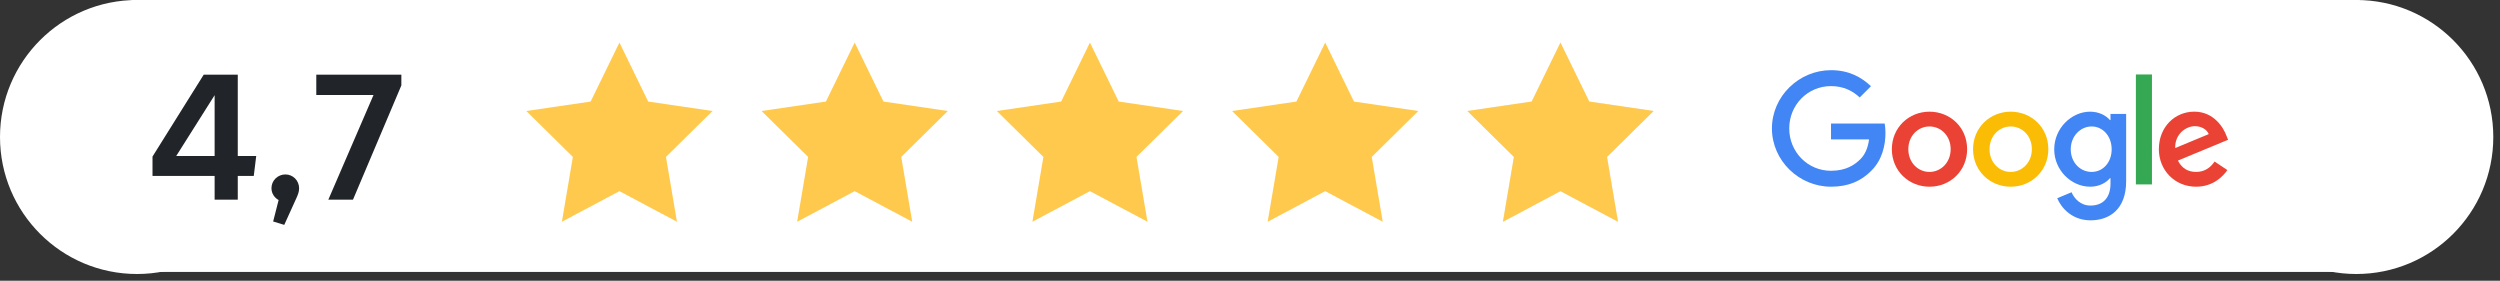
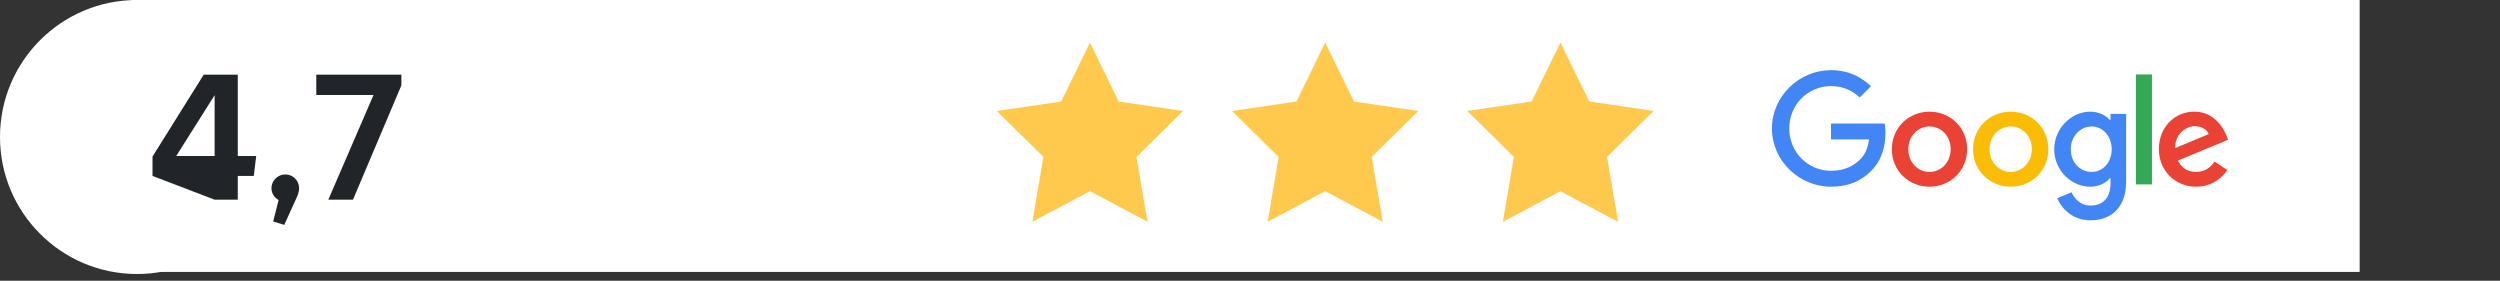
<svg xmlns="http://www.w3.org/2000/svg" width="100%" height="100%" viewBox="0 0 285 32" xml:space="preserve" style="fill-rule:evenodd;clip-rule:evenodd;stroke-linejoin:round;stroke-miterlimit:2;">
  <rect x="0" y="0" width="285" height="32" fill="#333333" stroke="none" />
  <circle cx="15.618" cy="15.618" r="15.618" style="fill:white;" />
-   <circle cx="268.618" cy="15.618" r="15.618" style="fill:white;" />
  <rect x="15" y="0" width="254" height="31" style="fill:white;" />
  <path d="M177.892,4.852L181.172,11.576L188.506,12.654L183.2,17.889L184.452,25.281L177.892,21.791L171.333,25.281L172.585,17.889L167.278,12.654L174.612,11.576L177.892,4.852Z" style="fill:rgb(237,237,237);fill-rule:nonzero;" />
-   <path d="M70.614,4.852L73.894,11.576L81.229,12.654L75.921,17.889L77.174,25.281L70.614,21.791L64.054,25.281L65.307,17.889L60,12.654L67.334,11.576L70.614,4.852Z" style="fill:rgb(255,201,78);fill-rule:nonzero;" />
-   <path d="M97.434,4.852L100.713,11.576L108.047,12.654L102.741,17.889L103.994,25.281L97.434,21.791L90.874,25.281L92.126,17.889L86.819,12.654L94.153,11.576L97.434,4.852Z" style="fill:rgb(255,201,78);fill-rule:nonzero;" />
  <path d="M124.253,4.852L127.534,11.576L134.868,12.654L129.56,17.889L130.813,25.281L124.253,21.791L117.693,25.281L118.946,17.889L113.639,12.654L120.973,11.576L124.253,4.852Z" style="fill:rgb(255,201,78);fill-rule:nonzero;" />
  <path d="M151.073,4.852L154.352,11.576L161.687,12.654L156.38,17.889L157.633,25.281L151.073,21.791L144.513,25.281L145.766,17.889L140.458,12.654L147.792,11.576L151.073,4.852Z" style="fill:rgb(255,201,78);fill-rule:nonzero;" />
  <g>
    <path d="M177.892,4.852L181.173,11.576L188.507,12.654L183.2,17.889L184.452,25.281L177.892,21.791L171.333,25.281L172.585,17.889L167.278,12.654L174.613,11.576L177.892,4.852Z" style="fill:rgb(255,201,78);fill-rule:nonzero;" />
  </g>
-   <path d="M29.209,17.783L28.93,20.057L27.106,20.057L27.106,22.761L24.467,22.761L24.467,20.057L17.386,20.057L17.386,17.847L23.222,8.514L27.106,8.514L27.106,17.783L29.209,17.783ZM20.09,17.783L24.467,17.783L24.467,10.852L20.09,17.783ZM32.534,19.885C33.392,19.885 34.1,20.572 34.1,21.473C34.1,21.902 33.929,22.267 33.778,22.61L32.405,25.636L31.139,25.249L31.762,22.803C31.29,22.546 30.946,22.052 30.946,21.452C30.946,20.572 31.676,19.885 32.534,19.885ZM36.057,8.514L45.755,8.514L45.755,9.737L40.241,22.761L37.43,22.761L42.58,10.831L36.057,10.831L36.057,8.514Z" style="fill:rgb(33,37,41);fill-rule:nonzero;" />
+   <path d="M29.209,17.783L28.93,20.057L27.106,20.057L27.106,22.761L24.467,22.761L17.386,20.057L17.386,17.847L23.222,8.514L27.106,8.514L27.106,17.783L29.209,17.783ZM20.09,17.783L24.467,17.783L24.467,10.852L20.09,17.783ZM32.534,19.885C33.392,19.885 34.1,20.572 34.1,21.473C34.1,21.902 33.929,22.267 33.778,22.61L32.405,25.636L31.139,25.249L31.762,22.803C31.29,22.546 30.946,22.052 30.946,21.452C30.946,20.572 31.676,19.885 32.534,19.885ZM36.057,8.514L45.755,8.514L45.755,9.737L40.241,22.761L37.43,22.761L42.58,10.831L36.057,10.831L36.057,8.514Z" style="fill:rgb(33,37,41);fill-rule:nonzero;" />
  <path d="M224.253,17.008C224.253,19.471 222.327,21.285 219.962,21.285C217.598,21.285 215.671,19.471 215.671,17.008C215.671,14.545 217.598,12.731 219.962,12.731C222.327,12.731 224.253,14.528 224.253,17.008ZM222.375,17.008C222.375,15.469 221.258,14.416 219.962,14.416C218.666,14.416 217.55,15.469 217.55,17.008C217.55,18.547 218.666,19.6 219.962,19.6C221.258,19.6 222.375,18.53 222.375,17.008Z" style="fill:rgb(234,67,53);fill-rule:nonzero;" />
  <path d="M233.51,17.008C233.51,19.471 231.583,21.285 229.219,21.285C226.855,21.285 224.928,19.471 224.928,17.008C224.928,14.545 226.855,12.731 229.219,12.731C231.583,12.731 233.51,14.528 233.51,17.008ZM231.632,17.008C231.632,15.469 230.515,14.416 229.219,14.416C227.923,14.416 226.807,15.469 226.807,17.008C226.807,18.547 227.923,19.6 229.219,19.6C230.515,19.6 231.632,18.53 231.632,17.008Z" style="fill:rgb(251,188,5);fill-rule:nonzero;" />
  <path d="M242.381,12.989L242.381,20.668C242.381,23.827 240.518,25.117 238.315,25.117C236.242,25.117 234.994,23.731 234.524,22.597L236.159,21.916C236.451,22.612 237.164,23.434 238.313,23.434C239.723,23.434 240.597,22.564 240.597,20.927L240.597,20.312L240.531,20.312C240.111,20.83 239.301,21.284 238.279,21.284C236.14,21.284 234.181,19.421 234.181,17.023C234.181,14.626 236.14,12.731 238.279,12.731C239.299,12.731 240.109,13.184 240.531,13.687L240.597,13.687L240.597,12.991L242.381,12.991L242.381,12.989ZM240.73,17.023C240.73,15.517 239.725,14.416 238.447,14.416C237.168,14.416 236.065,15.517 236.065,17.023C236.065,18.53 237.151,19.6 238.447,19.6C239.742,19.6 240.73,18.514 240.73,17.023Z" style="fill:rgb(66,133,244);fill-rule:nonzero;" />
  <rect x="243.49" y="8.488" width="1.832" height="12.535" style="fill:rgb(52,168,83);fill-rule:nonzero;" />
  <path d="M252.461,18.416L253.919,19.388C253.448,20.084 252.314,21.284 250.355,21.284C247.925,21.284 246.11,19.405 246.11,17.006C246.11,14.462 247.94,12.729 250.145,12.729C252.349,12.729 253.45,14.495 253.805,15.45L254,15.936L248.282,18.304C248.72,19.162 249.4,19.6 250.355,19.6C251.31,19.6 251.975,19.129 252.461,18.416ZM247.973,16.877L251.796,15.29C251.585,14.756 250.953,14.383 250.208,14.383C249.254,14.383 247.925,15.226 247.973,16.877Z" style="fill:rgb(234,67,53);fill-rule:nonzero;" />
  <path d="M208.736,15.895L208.736,14.081L214.852,14.081C214.911,14.397 214.942,14.771 214.942,15.176C214.942,16.538 214.57,18.221 213.37,19.421C212.204,20.636 210.713,21.284 208.738,21.284C205.078,21.284 202,18.302 202,14.642C202,10.982 205.078,8 208.738,8C210.763,8 212.206,8.795 213.289,9.83L212.009,11.111C211.232,10.382 210.179,9.815 208.736,9.815C206.063,9.815 203.973,11.969 203.973,14.642C203.973,17.315 206.063,19.469 208.736,19.469C210.47,19.469 211.457,18.773 212.09,18.14C212.603,17.627 212.94,16.894 213.073,15.893L208.736,15.893L208.736,15.895Z" style="fill:rgb(66,133,244);fill-rule:nonzero;" />
</svg>